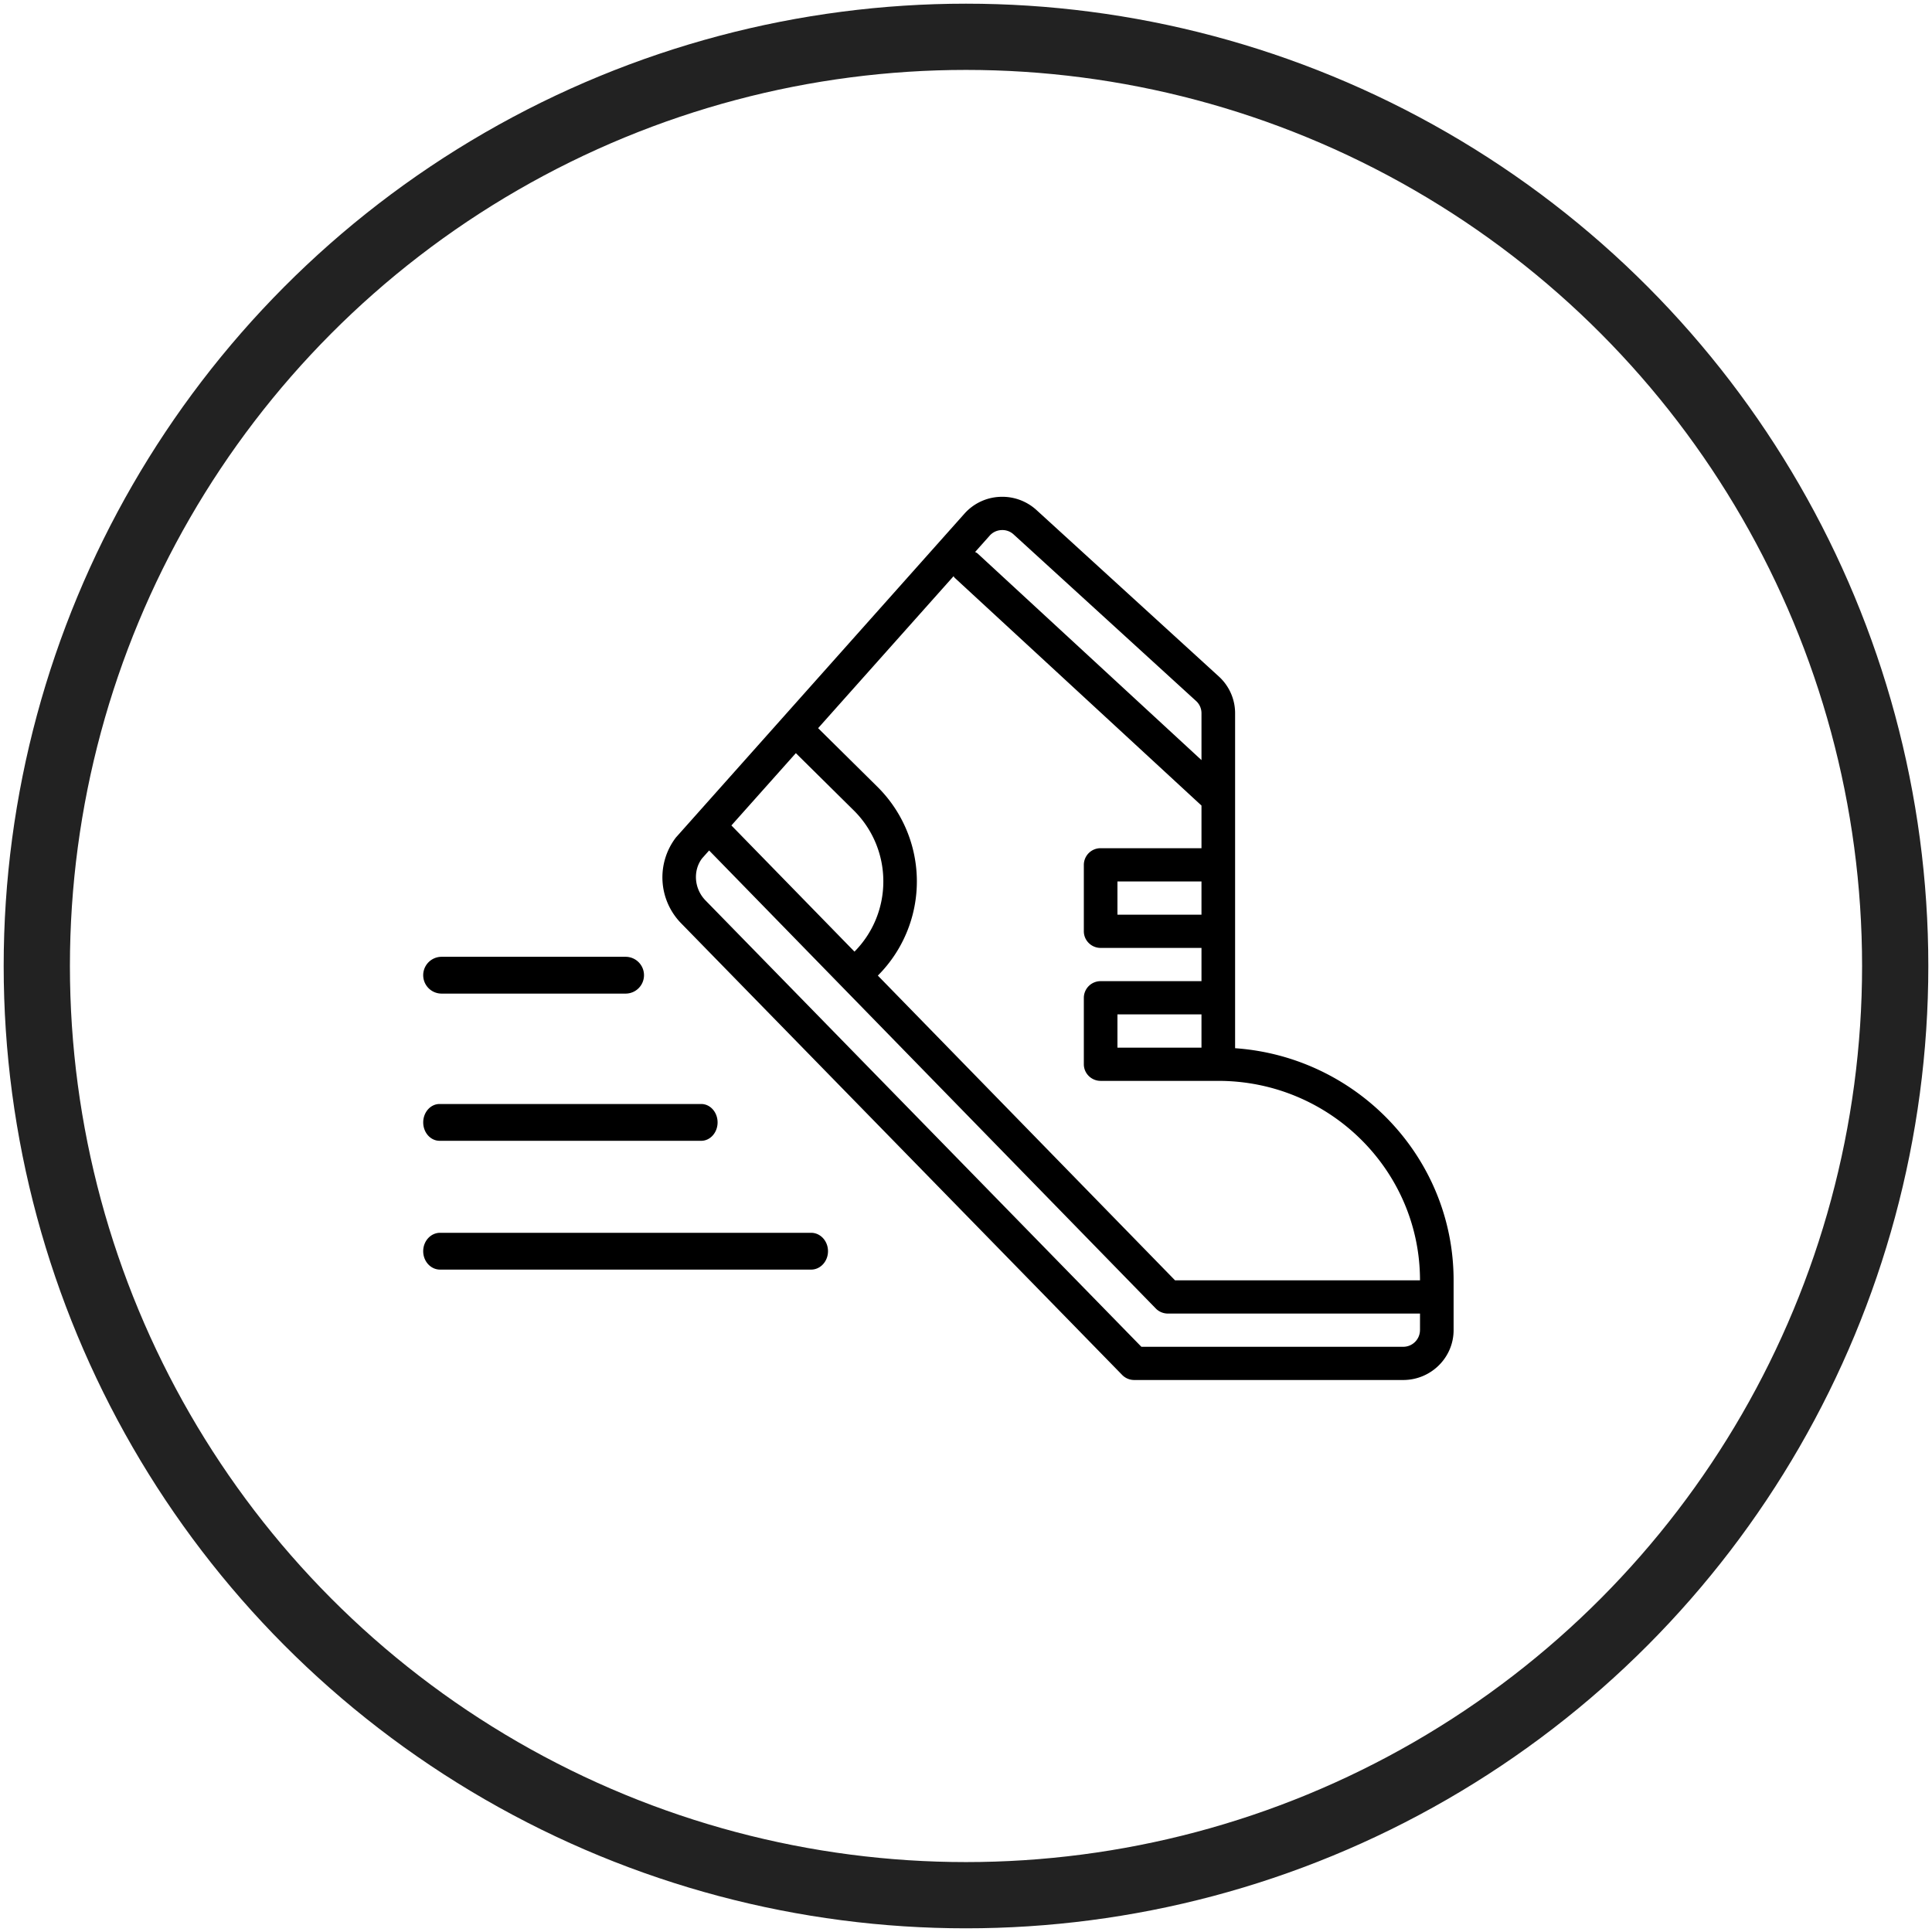
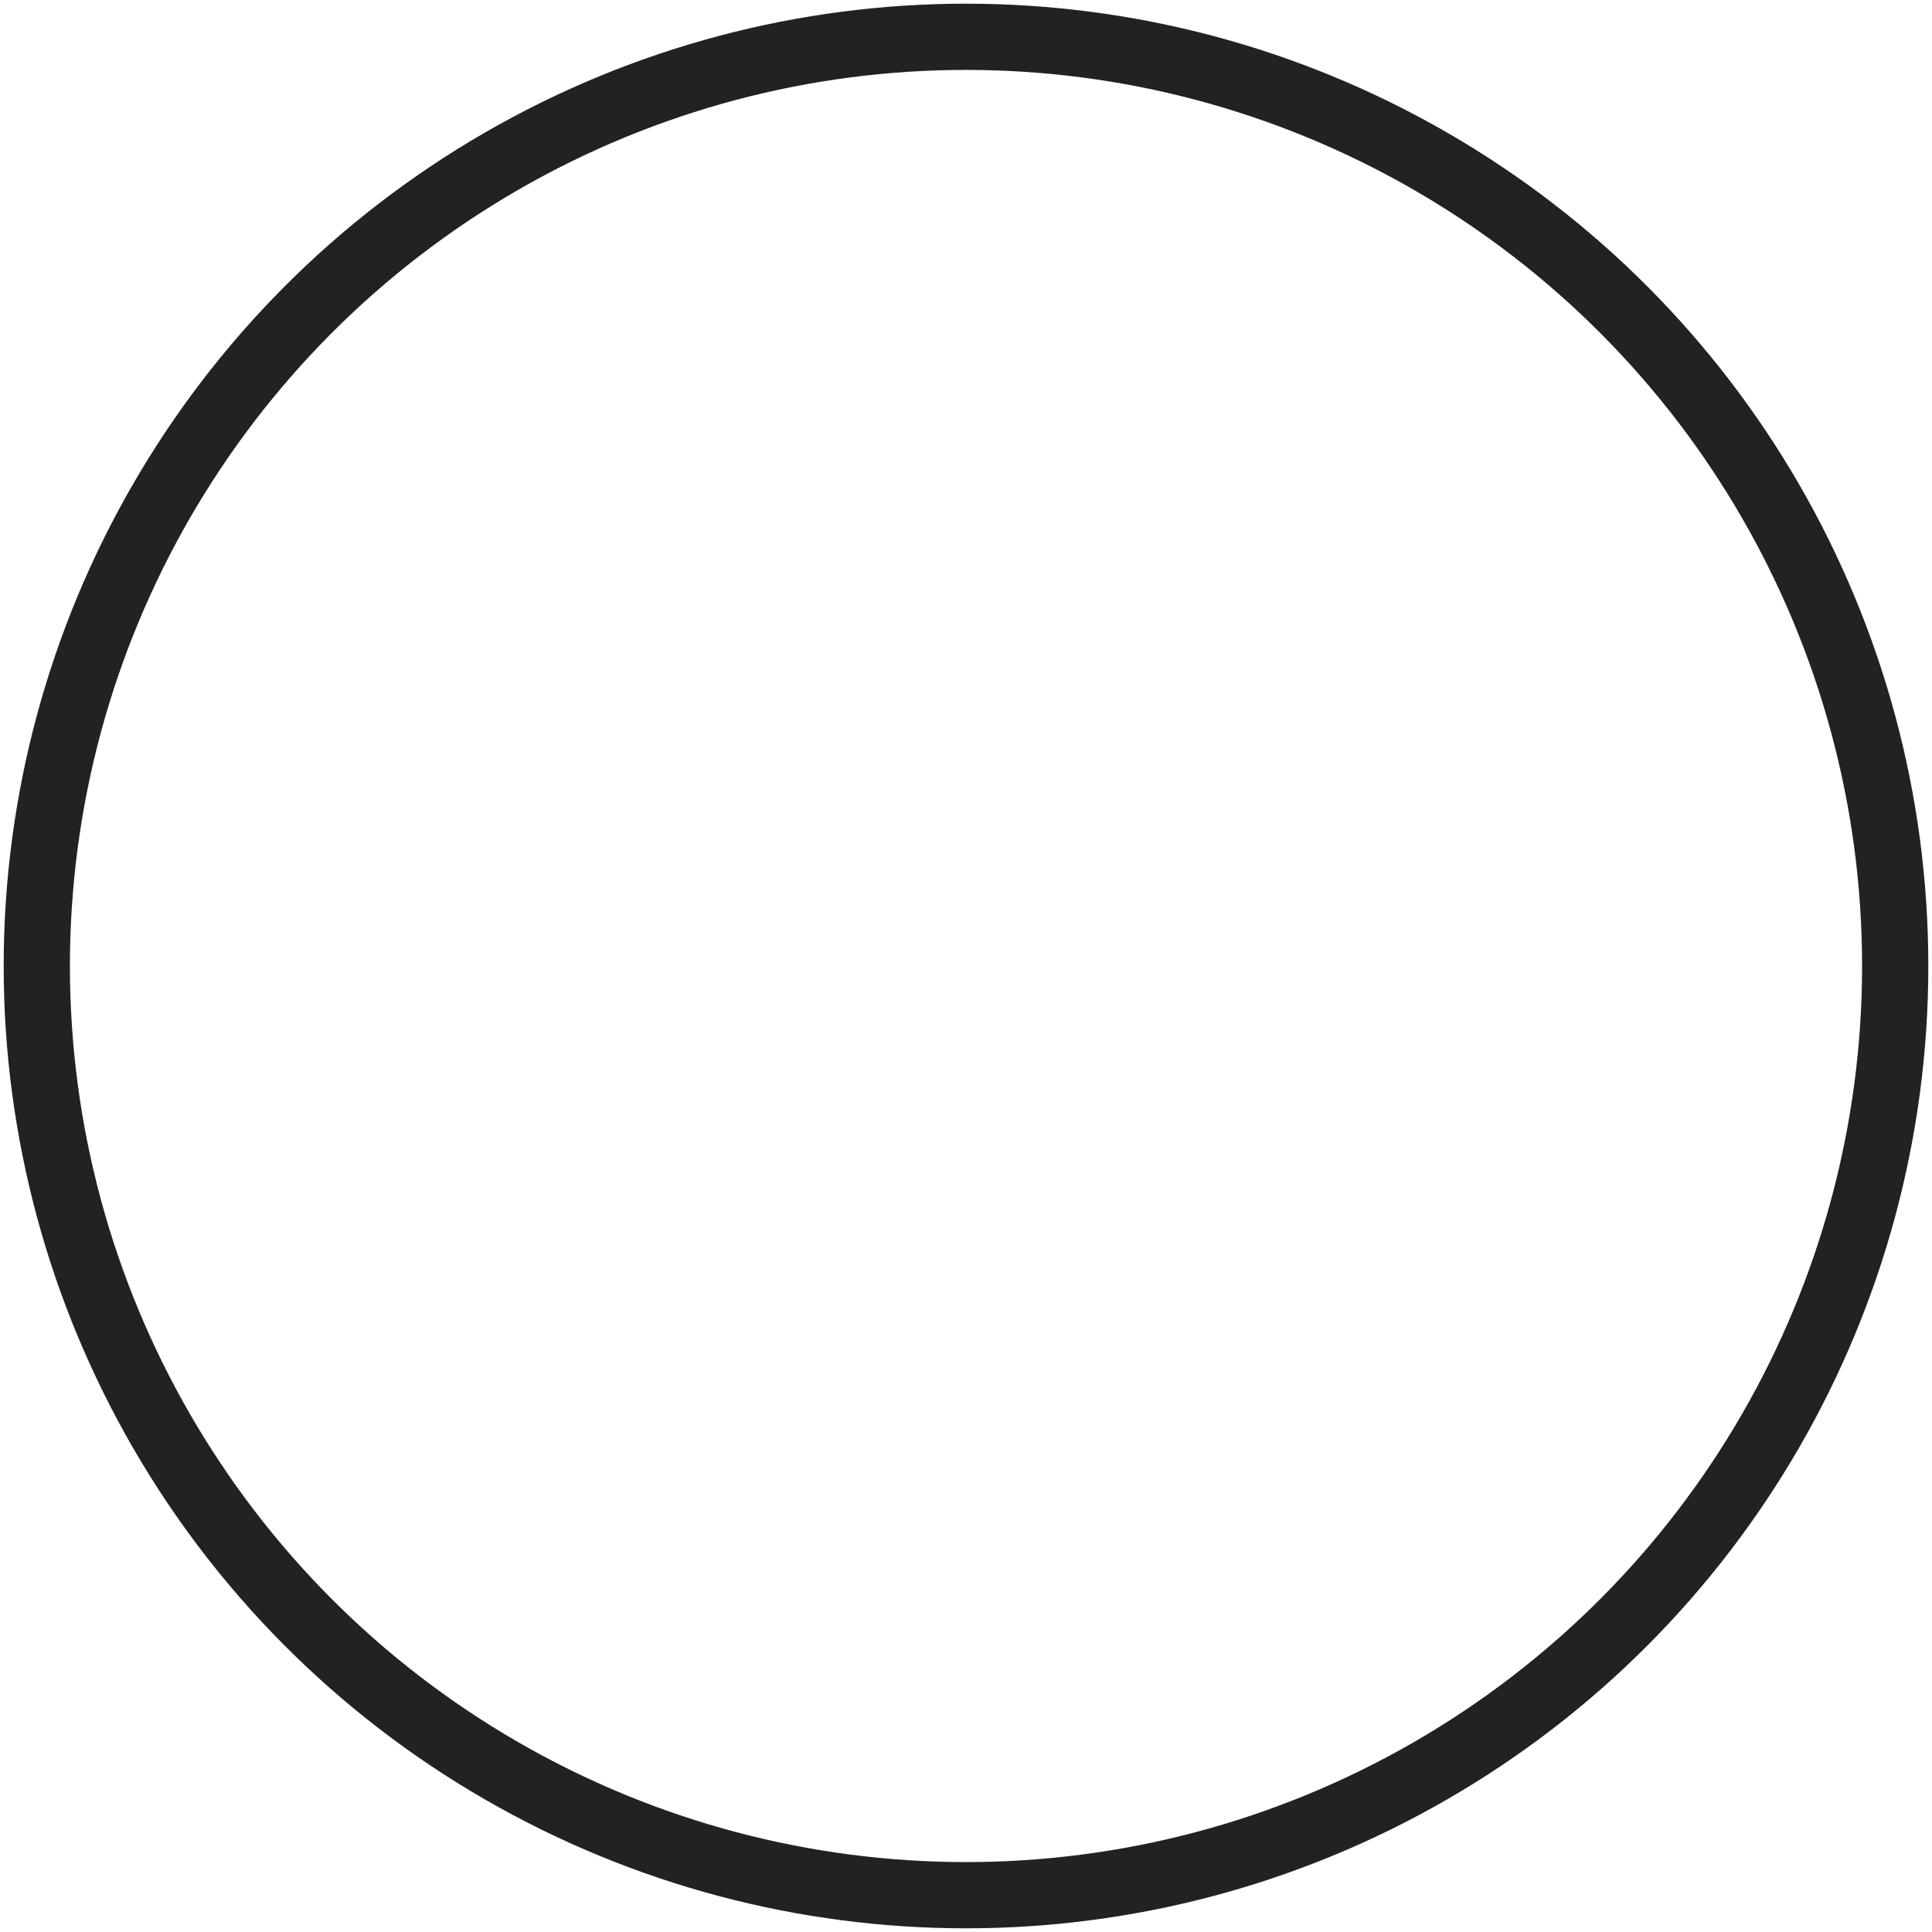
<svg xmlns="http://www.w3.org/2000/svg" viewBox="0 0 105 105">
  <g transform="translate(2 2)" fill="none" fill-rule="evenodd">
    <circle stroke="#222" stroke-width="3.6" cx="50.5" cy="50.5" r="50.5" />
    <g fill="#000" fill-rule="nonzero">
-       <path d="M65.125 54.968v-18.21c0-.754-.321-1.479-.881-1.99l-9.915-9.05a2.76 2.76 0 00-2-.715 2.735 2.735 0 00-1.915.915L34.736 43.514a3.567 3.567 0 00.294 4.677l23.957 24.534c.171.176.409.275.656.275H74.26c1.51 0 2.74-1.216 2.74-2.71v-2.71c0-6.666-5.248-12.147-11.875-12.612zm-13.34-27.855a.904.904 0 01.639-.304.894.894 0 01.666.238l9.914 9.05c.188.17.294.411.294.662v2.551L51.132 28.082c-.04-.038-.09-.055-.136-.083l.79-.886zM41.253 38.932l3.13 3.095a5.415 5.415 0 011.624 3.877 5.408 5.408 0 01-1.568 3.815l-6.689-6.858 3.503-3.93zm33.92 31.36a.91.91 0 01-.913.903H60.032L36.344 46.938c-.626-.641-.687-1.625-.191-2.283l.386-.434 24.274 24.891c.172.177.41.277.658.277h13.703v.903zm-13.313-2.71L45.709 51.021a7.238 7.238 0 00-.034-10.271l-3.212-3.176 7.36-8.258c.024.028.036.061.063.086L63.298 41.78v2.318h-5.48a.909.909 0 00-.914.903v3.613c0 .498.41.903.913.903h5.481v1.807h-5.48a.909.909 0 00-.914.903v3.613c0 .498.41.903.913.903h6.395c6.044 0 10.962 4.862 10.962 10.84H61.86zm1.438-21.678v1.807h-4.567v-1.807h4.567zm0 7.226v1.807h-4.567V53.13h4.567zM32 50H22a1 1 0 000 2h10a1 1 0 000-2zM36.111 58H21.89c-.49 0-.889.448-.889 1s.398 1 .889 1H36.11c.49 0 .889-.448.889-1s-.398-1-.889-1zM42.083 65H21.917c-.506 0-.917.448-.917 1s.41 1 .917 1h20.166c.506 0 .917-.448.917-1s-.41-1-.917-1z" />
-     </g>
+       </g>
  </g>
</svg>